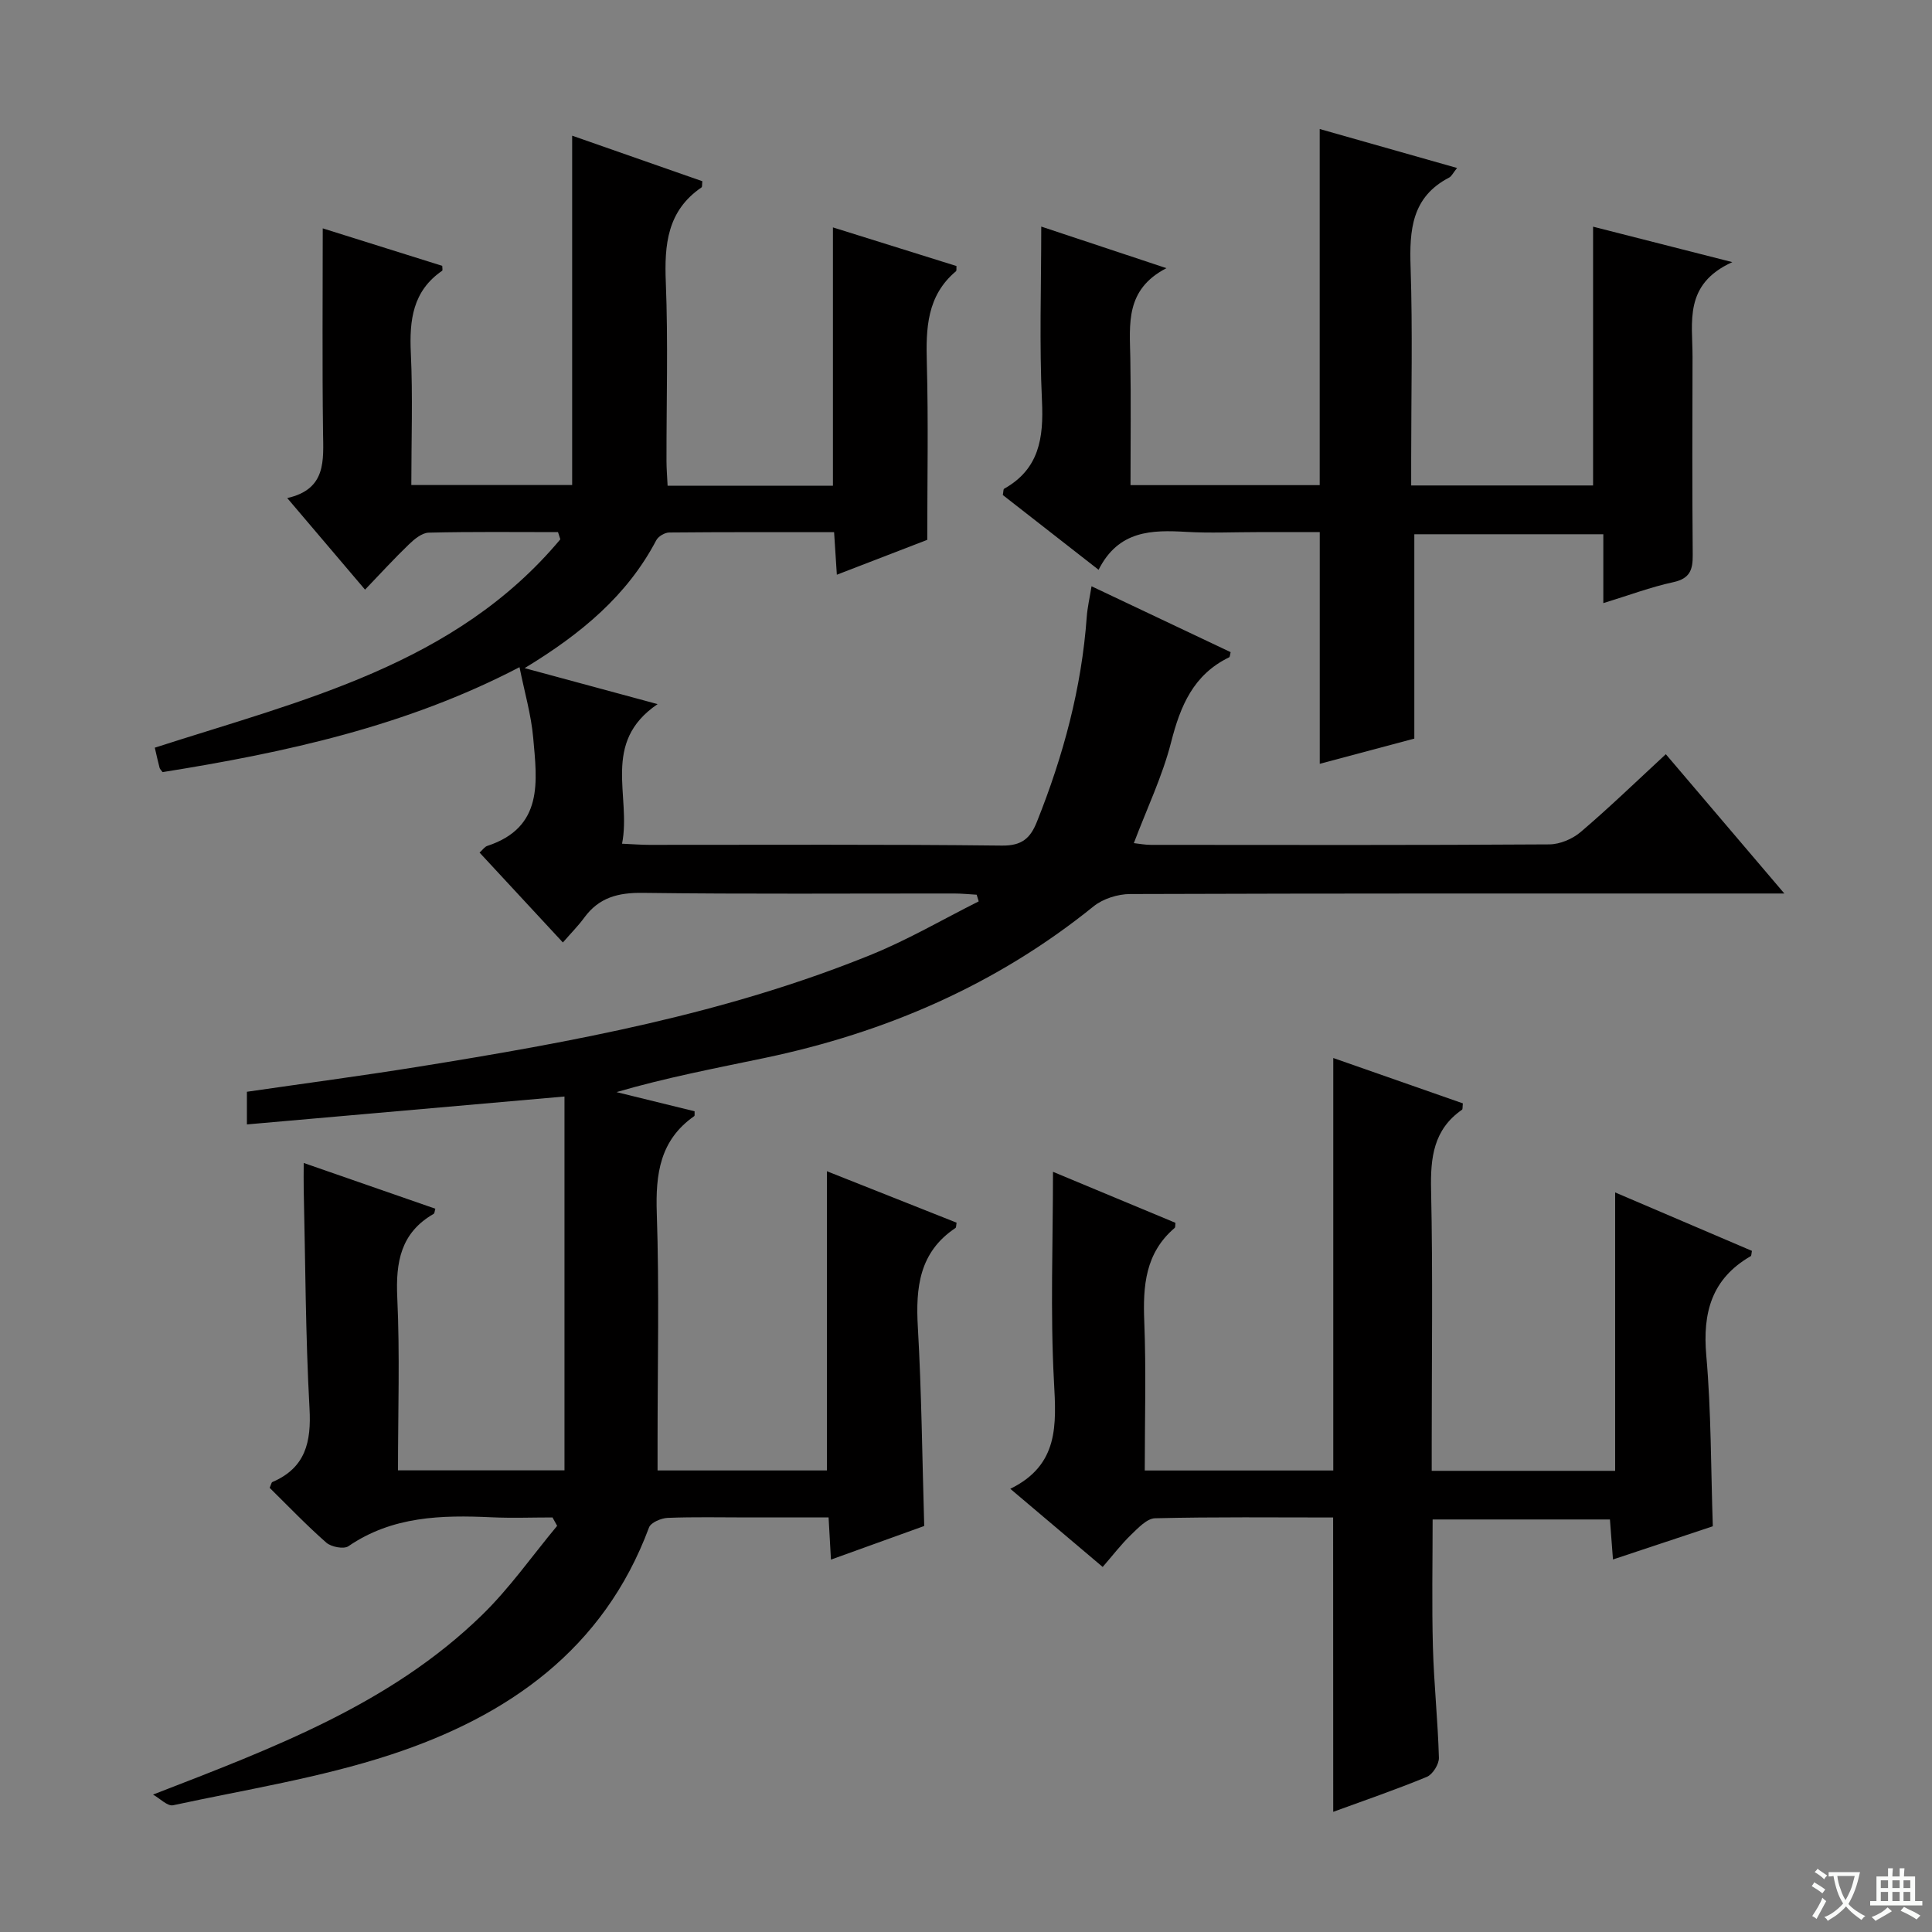
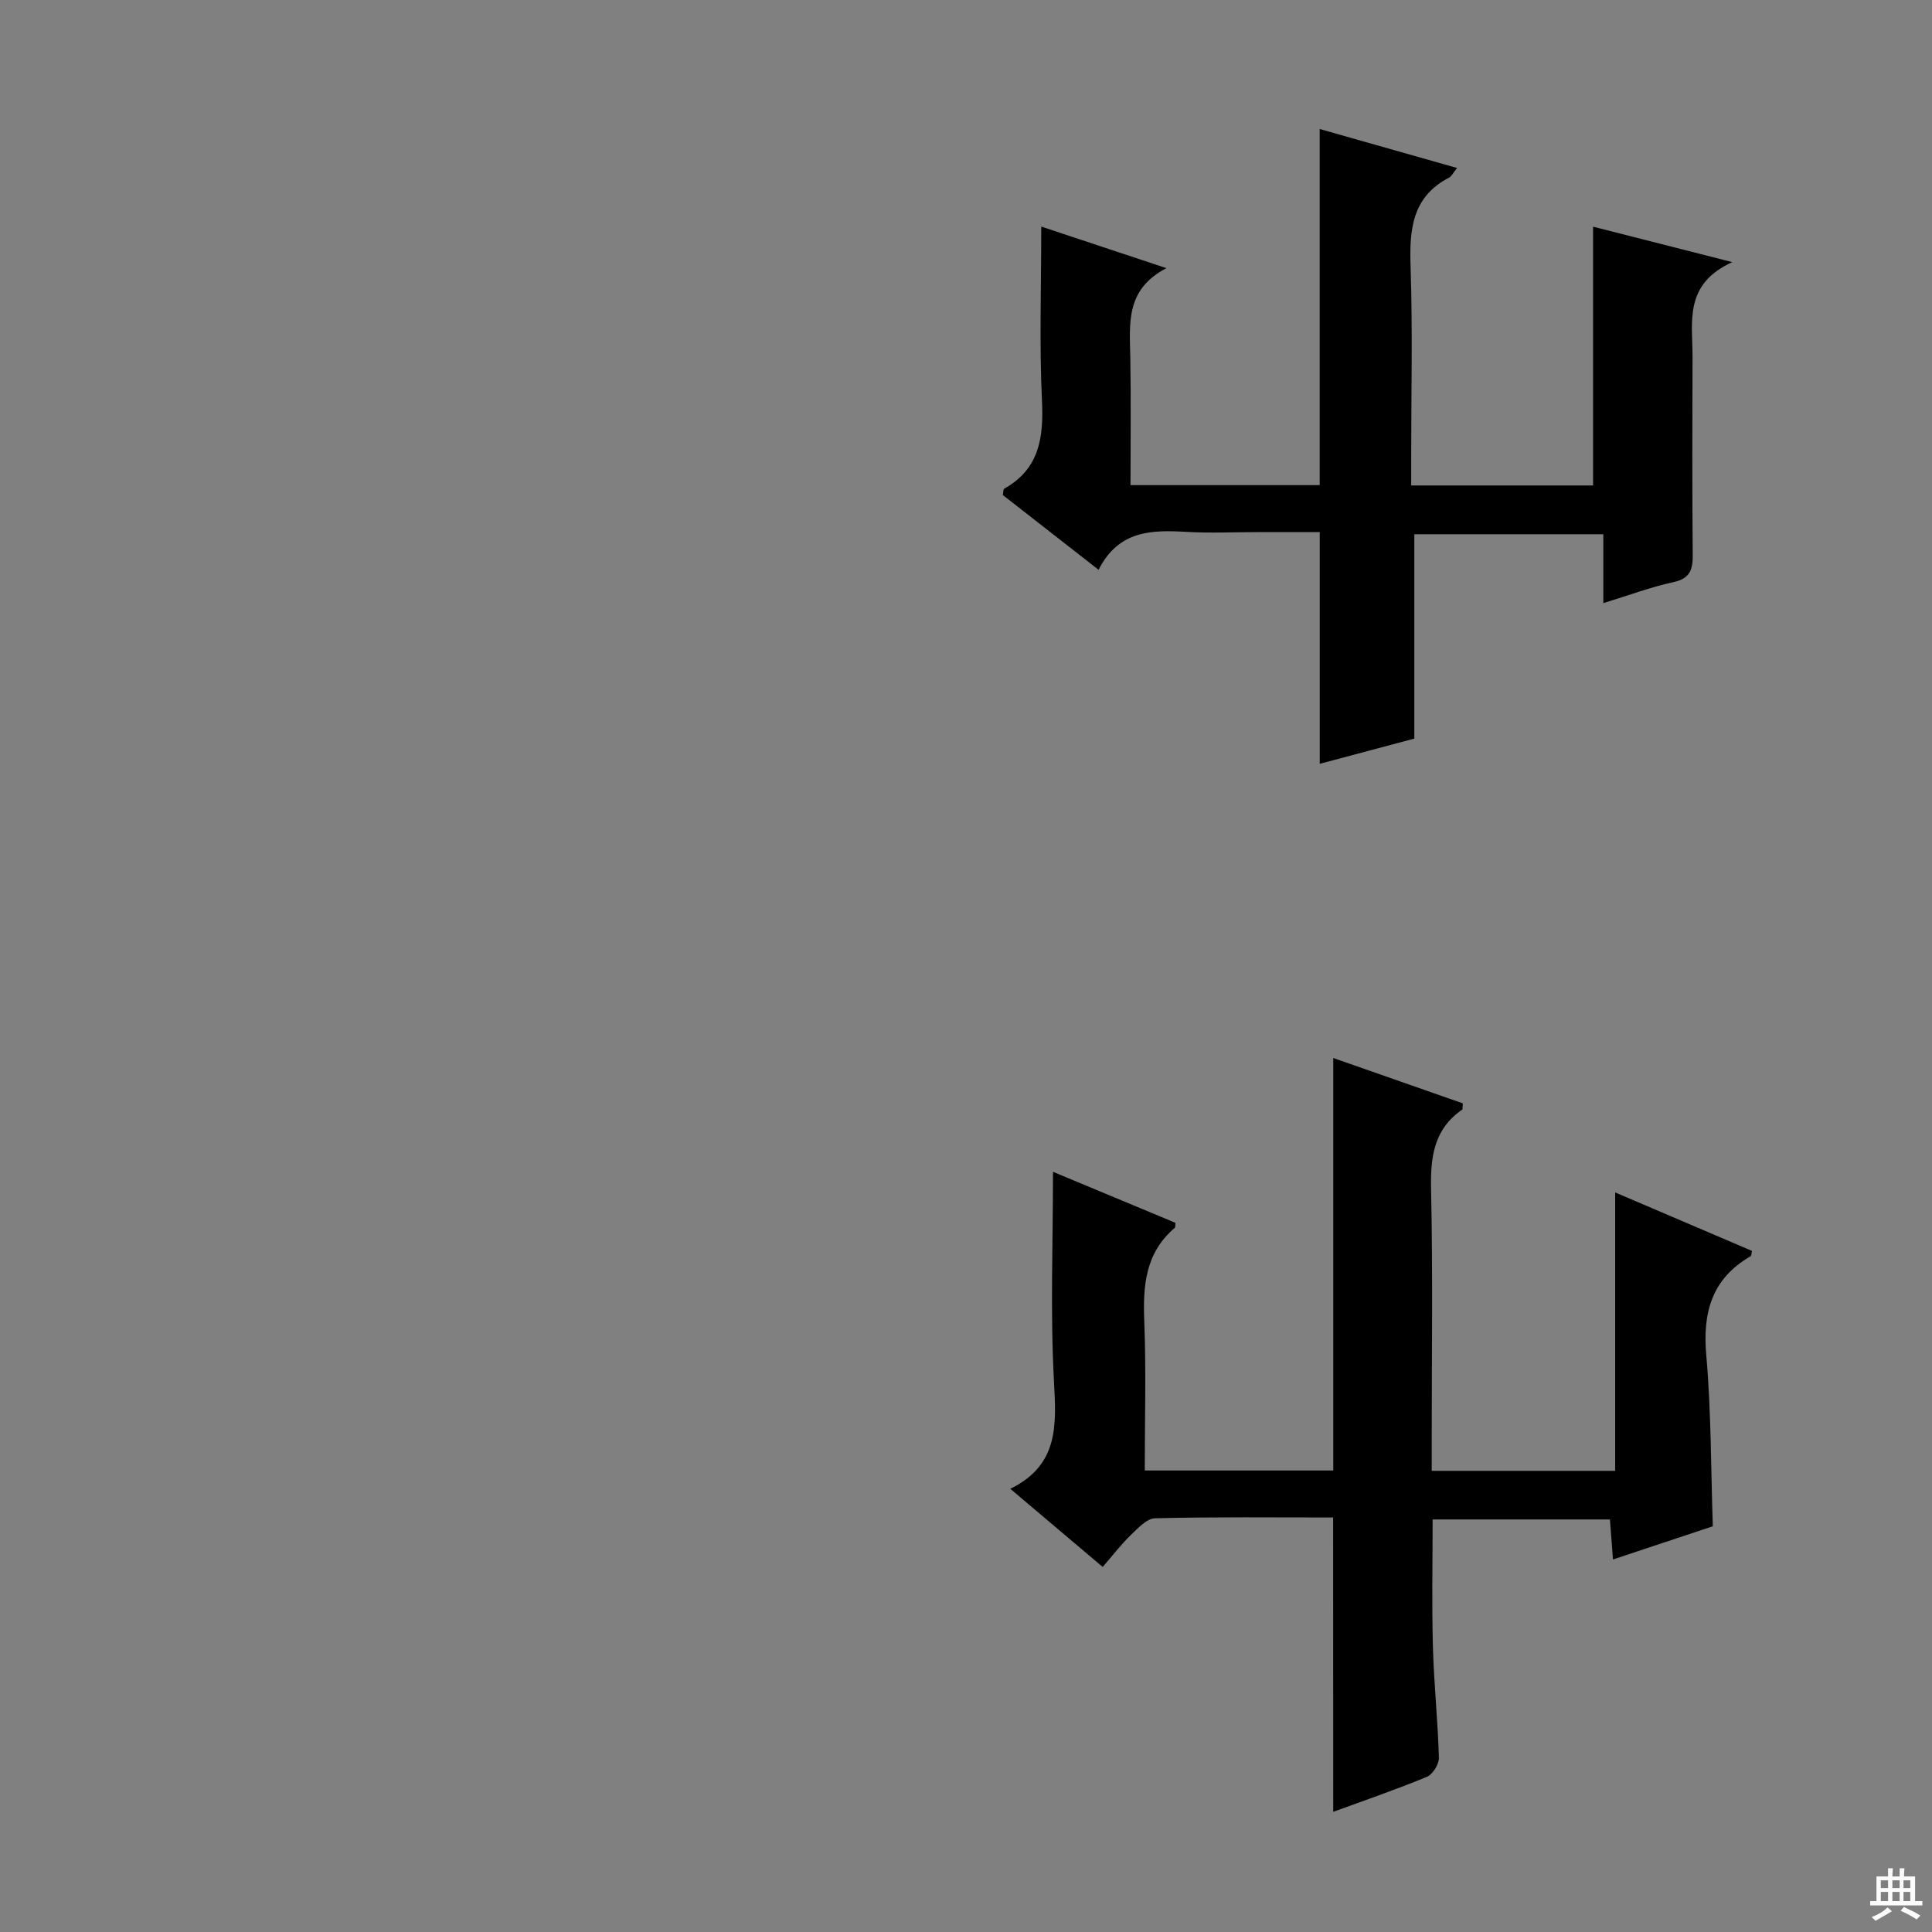
<svg xmlns="http://www.w3.org/2000/svg" enable-background="new 0 0 400 400" viewBox="0 0 400 400">
  <rect x="0" y="0" width="400" height="400" fill="#808080" stroke="none" />
-   <path d="m377.9 391.2c-.2.3-.4.5-.6.8-.7-.6-1.4-1-2.2-1.5.2-.3.4-.5.5-.8.6.4 1.4.8 2.3 1.5zm-1.8 6.1c-.2-.2-.5-.4-.9-.6.4-.6.8-1.2 1.2-1.9s.7-1.3.9-1.9c.3.3.5.5.8.7-.7 1.3-1.4 2.6-2 3.7zm2.2-9c-.3.3-.5.5-.6.8-.6-.6-1.3-1.1-2-1.5.3-.3.5-.5.6-.7.6.5 1.3.9 2 1.4zm.3.2v-.9h2 4.5c-.3 1.3-.6 2.5-1 3.6s-.9 2.1-1.4 3c.4.5 1 1 1.6 1.4s1.2.8 1.9 1.1c-.3.2-.5.4-.8.8-.4-.3-1-.7-1.6-1.2s-1.2-1.1-1.6-1.6c-.5.6-1.1 1.1-1.7 1.6s-1.4.9-2.1 1.4c-.1-.3-.3-.5-.7-.8.6-.2 1.2-.5 1.9-1s1.4-1.1 2-1.8c-.5-.8-.9-1.6-1.2-2.5s-.6-2-.8-3.2c-.4.1-.7.1-1 .1zm2.5 2.7c.3 1 .7 1.7 1 2.2.3-.5.6-1.1 1-2s.6-1.9.9-3h-3.2-.4c.1.9.3 1.8.7 2.8z" fill="#fafbfa" />
  <path d="m396.5 388.5v1.5 3.6h1.5v.9c-.4 0-1 0-1.7 0h-7.9c-.5 0-.9 0-1.2 0v-.9h1.3v-3.5c0-.7 0-1.2 0-1.6h2.4c0-.8 0-1.4 0-1.7h1c0 .3-.1.8-.1 1.7h1.5c0-.8 0-1.4 0-1.7h1c0 .3-.1.9-.1 1.7zm-8.2 9.2c-.2-.3-.5-.5-.8-.8.8-.3 1.4-.6 1.9-.9s1-.7 1.4-1.1c.3.3.6.5.9.8-1.6 1-2.8 1.6-3.4 2zm2.6-6.8v-1.6h-1.5v1.6zm0 2.7v-1.9h-1.5v1.9zm2.4-2.7v-1.6h-1.5v1.6zm0 2.7v-1.9h-1.5v1.9zm.2 2 .7-.8c.4.2.9.5 1.6.8s1.3.7 1.8 1c-.3.3-.5.5-.8.8-.4-.3-1.5-1-3.3-1.8zm2-4.7v-1.6h-1.4v1.6zm0 2.7v-1.9h-1.4v1.9z" fill="#fafbfa" />
  <g fill="#010000">
-     <path d="m31.68 371.55c25.11-9.73 49.15-18.74 68.05-37.11 5.77-5.6 10.45-12.32 15.62-18.53-.32-.58-.64-1.16-.96-1.74-4.19 0-8.4.16-12.58-.03-10.41-.49-20.58-.24-29.68 5.99-.95.65-3.55.15-4.57-.74-4.12-3.62-7.92-7.6-11.73-11.35.3-.67.36-1.11.56-1.2 6.86-2.94 8.08-8.26 7.69-15.25-.83-15.11-.85-30.27-1.2-45.41-.04-1.62 0-3.24 0-5.4 9.43 3.28 18.34 6.37 27.25 9.47-.14.47-.14.95-.35 1.07-6.82 3.92-7.87 9.97-7.53 17.31.55 11.78.15 23.6.15 35.79h34.47c0-25.67 0-51.34 0-77.4-22.46 1.98-43.96 3.87-65.75 5.78 0-2.21 0-4.29 0-6.76 11.83-1.72 23.64-3.28 35.4-5.17 31.97-5.14 63.81-10.97 93.99-23.27 7.6-3.1 14.76-7.29 22.12-10.98-.14-.46-.28-.92-.42-1.38-1.55-.09-3.1-.25-4.65-.25-21.5-.02-43 .15-64.49-.13-5.09-.07-9.05.96-12.09 5.11-1.26 1.72-2.78 3.24-4.44 5.16-6.13-6.62-11.65-12.57-17.25-18.61.62-.55 1.03-1.19 1.59-1.38 11.73-3.85 10.31-13.41 9.51-22.43-.42-4.74-1.79-9.4-2.83-14.58-23.45 12.24-48.5 17.67-73.9 21.73-.26-.37-.54-.61-.62-.89-.34-1.27-.61-2.55-.99-4.17 30.42-9.82 62.19-17.1 83.96-43.14-.16-.5-.32-.99-.48-1.49-8.92 0-17.85-.11-26.76.11-1.39.03-2.96 1.32-4.08 2.4-3 2.88-5.81 5.96-9.11 9.4-5.4-6.36-10.51-12.37-16.11-18.96 8.14-1.84 7.49-7.76 7.41-13.71-.18-13.95-.06-27.9-.06-42.13 7.84 2.46 16.31 5.12 24.74 7.76 0 .47.12.93-.02 1.02-6.11 4.2-6.8 10.24-6.48 17.06.42 8.95.1 17.94.1 27.3h33.3c0-23.99 0-48.01 0-72.33 8.98 3.14 18 6.29 26.95 9.43-.08.69 0 1.17-.17 1.28-7.09 4.84-7.71 11.83-7.39 19.69.49 12.31.12 24.66.14 36.99 0 1.62.15 3.23.23 5.08h34.23c0-17.74 0-35.3 0-53.48 8.45 2.64 17.03 5.33 25.58 8-.04.51.05.95-.11 1.08-6.03 5.07-6.23 11.81-6.03 18.99.33 12.15.09 24.31.09 36.62-6.2 2.39-12.23 4.71-18.72 7.22-.19-3.01-.37-5.69-.57-8.81-11.55 0-22.84-.04-34.14.07-.92.01-2.26.8-2.68 1.61-6.01 11.43-15.49 19.33-27.25 26.47 9.4 2.54 17.86 4.83 27.53 7.45-11.76 7.97-5.4 18.98-7.36 28.9 2.4.11 4.02.24 5.65.24 24.33.01 48.67-.13 72.99.15 4.17.05 5.9-1.54 7.26-4.95 5.46-13.65 9.25-27.69 10.31-42.41.14-1.93.59-3.83.99-6.33 9.99 4.73 19.41 9.19 28.8 13.64-.14.53-.14.99-.31 1.07-7.39 3.58-10.1 10.05-12.02 17.6-1.79 7.01-4.99 13.67-7.71 20.87 1.09.12 2.3.36 3.51.36 27.5.02 55 .08 82.49-.1 2.2-.01 4.81-1.11 6.51-2.56 5.93-5.05 11.54-10.48 17.63-16.11 8.07 9.48 15.91 18.69 24.54 28.84-2.58 0-4.27 0-5.96 0-43.16 0-86.33-.04-129.49.11-2.56.01-5.62.97-7.58 2.56-20.09 16.23-43.04 26.14-68.14 31.39-10.16 2.13-20.37 4.06-30.62 7.06 5.39 1.32 10.79 2.65 16.17 3.97-.03.44.07.91-.09 1.01-7.09 4.97-8.01 11.96-7.74 20.07.53 15.81.16 31.66.16 47.49v5.79h35.06c0-20.56 0-40.92 0-61.95 9.1 3.61 17.99 7.13 26.85 10.65-.1.52-.05.99-.24 1.11-7.49 5-8.25 12.31-7.78 20.52.77 13.44.9 26.92 1.32 41.17-5.93 2.14-12.38 4.47-19.31 6.96-.17-3.03-.31-5.47-.49-8.73-5.64 0-11.23 0-16.82 0-5.5 0-11-.13-16.5.09-1.35.06-3.48.96-3.86 1.99-9.41 25.31-29.28 39.11-53.51 47.05-14.59 4.78-29.96 7.21-45.03 10.46-1.14.25-2.74-1.43-4.15-2.21z" />
    <path d="m276.01 314.18c-12.25 0-24.56-.14-36.86.16-1.7.04-3.53 2.03-4.99 3.43-2.02 1.95-3.74 4.21-5.86 6.65-6.22-5.27-12.29-10.39-19.13-16.18 10.08-4.93 9.53-13.22 9.04-22.27-.77-14.24-.2-28.56-.2-43.36 8.14 3.39 16.76 6.98 25.35 10.56-.06.48.01.91-.16 1.06-6.08 5.19-6.59 11.99-6.29 19.39.4 10.14.1 20.3.1 30.83h39.03c0-28.34 0-56.69 0-85.4 8.7 3.04 17.8 6.23 26.83 9.39-.09.73-.01 1.2-.18 1.32-5.9 4.1-6.55 9.91-6.4 16.6.38 17.49.13 34.99.13 52.49v5.67h37.98c0-19.14 0-38.15 0-57.64 9.51 4.06 18.93 8.09 28.32 12.1-.12.55-.09 1-.26 1.1-8.06 4.65-9.98 11.65-9.19 20.58 1.02 11.56.94 23.21 1.35 35.34-6.56 2.18-13.42 4.46-20.67 6.87-.23-3.01-.42-5.45-.63-8.28-12.16 0-24.19 0-36.71 0 0 8.88-.18 17.66.06 26.44.21 7.64 1.03 15.26 1.24 22.89.04 1.34-1.29 3.46-2.5 3.96-6.43 2.66-13.02 4.91-19.38 7.24-.02-20.18-.02-40.18-.02-60.94z" />
    <path d="m331.95 124.87c0-5.2 0-9.51 0-14.26-13.15 0-26.03 0-39.13 0v42.31c-6.22 1.66-12.87 3.43-19.58 5.22 0-16.05 0-31.62 0-47.97-4.23 0-8.66 0-13.08 0-4.83 0-9.68.23-14.5-.05-7.21-.42-14.08-.34-18.21 7.85-7.02-5.48-13.5-10.54-19.83-15.48.14-.72.1-1.2.27-1.3 7.27-4.07 8.2-10.51 7.84-18.17-.56-11.78-.15-23.62-.15-36.11 8.63 2.87 16.69 5.55 25.92 8.61-8.58 4.43-7.6 11.6-7.48 18.6.15 8.64.04 17.29.04 26.32h39.17c0-24.41 0-48.76 0-73.73 9.39 2.66 18.68 5.3 28.44 8.07-.85 1.05-1.14 1.73-1.65 1.99-7.76 4.03-8.23 10.87-7.97 18.58.43 13.15.12 26.33.12 39.49v5.67h37.66c0-17.89 0-35.59 0-53.58 8.87 2.26 17.96 4.57 28.83 7.34-10.13 4.59-8.22 12.44-8.24 19.63-.04 13.67-.08 27.33.04 41 .03 3.06-.57 4.88-4.01 5.63-4.68 1.01-9.2 2.72-14.5 4.34z" />
  </g>
</svg>